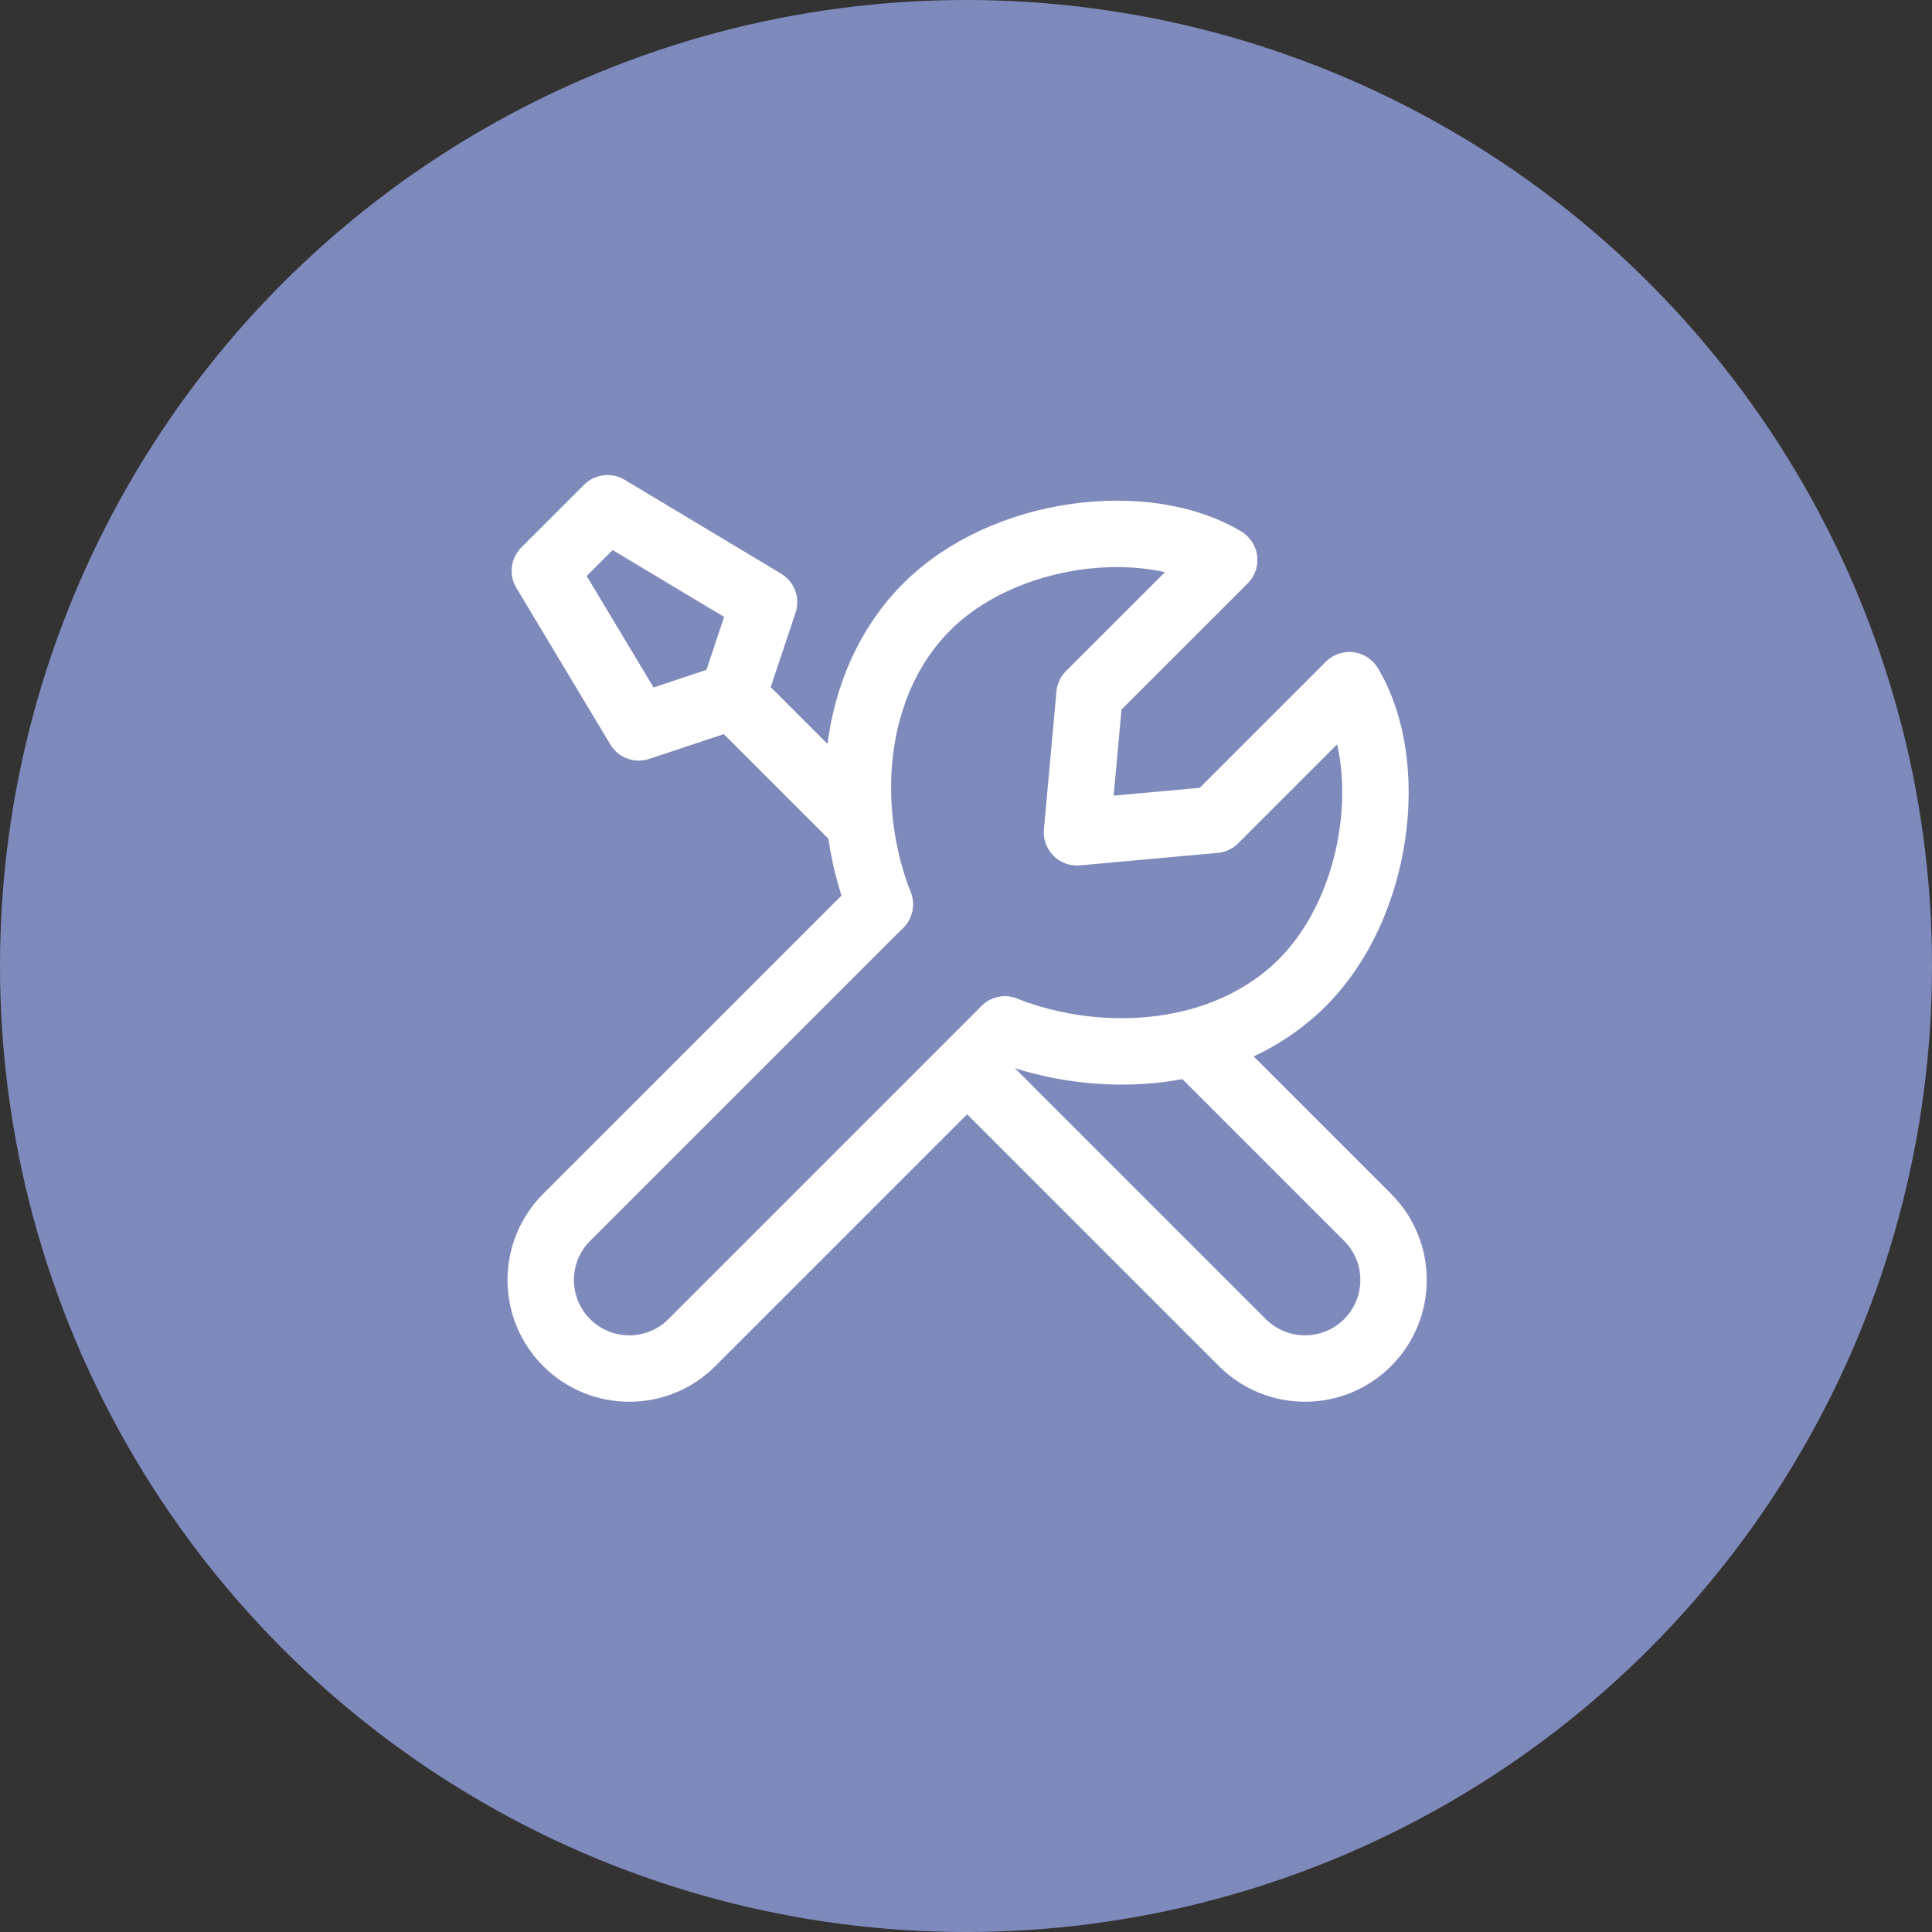
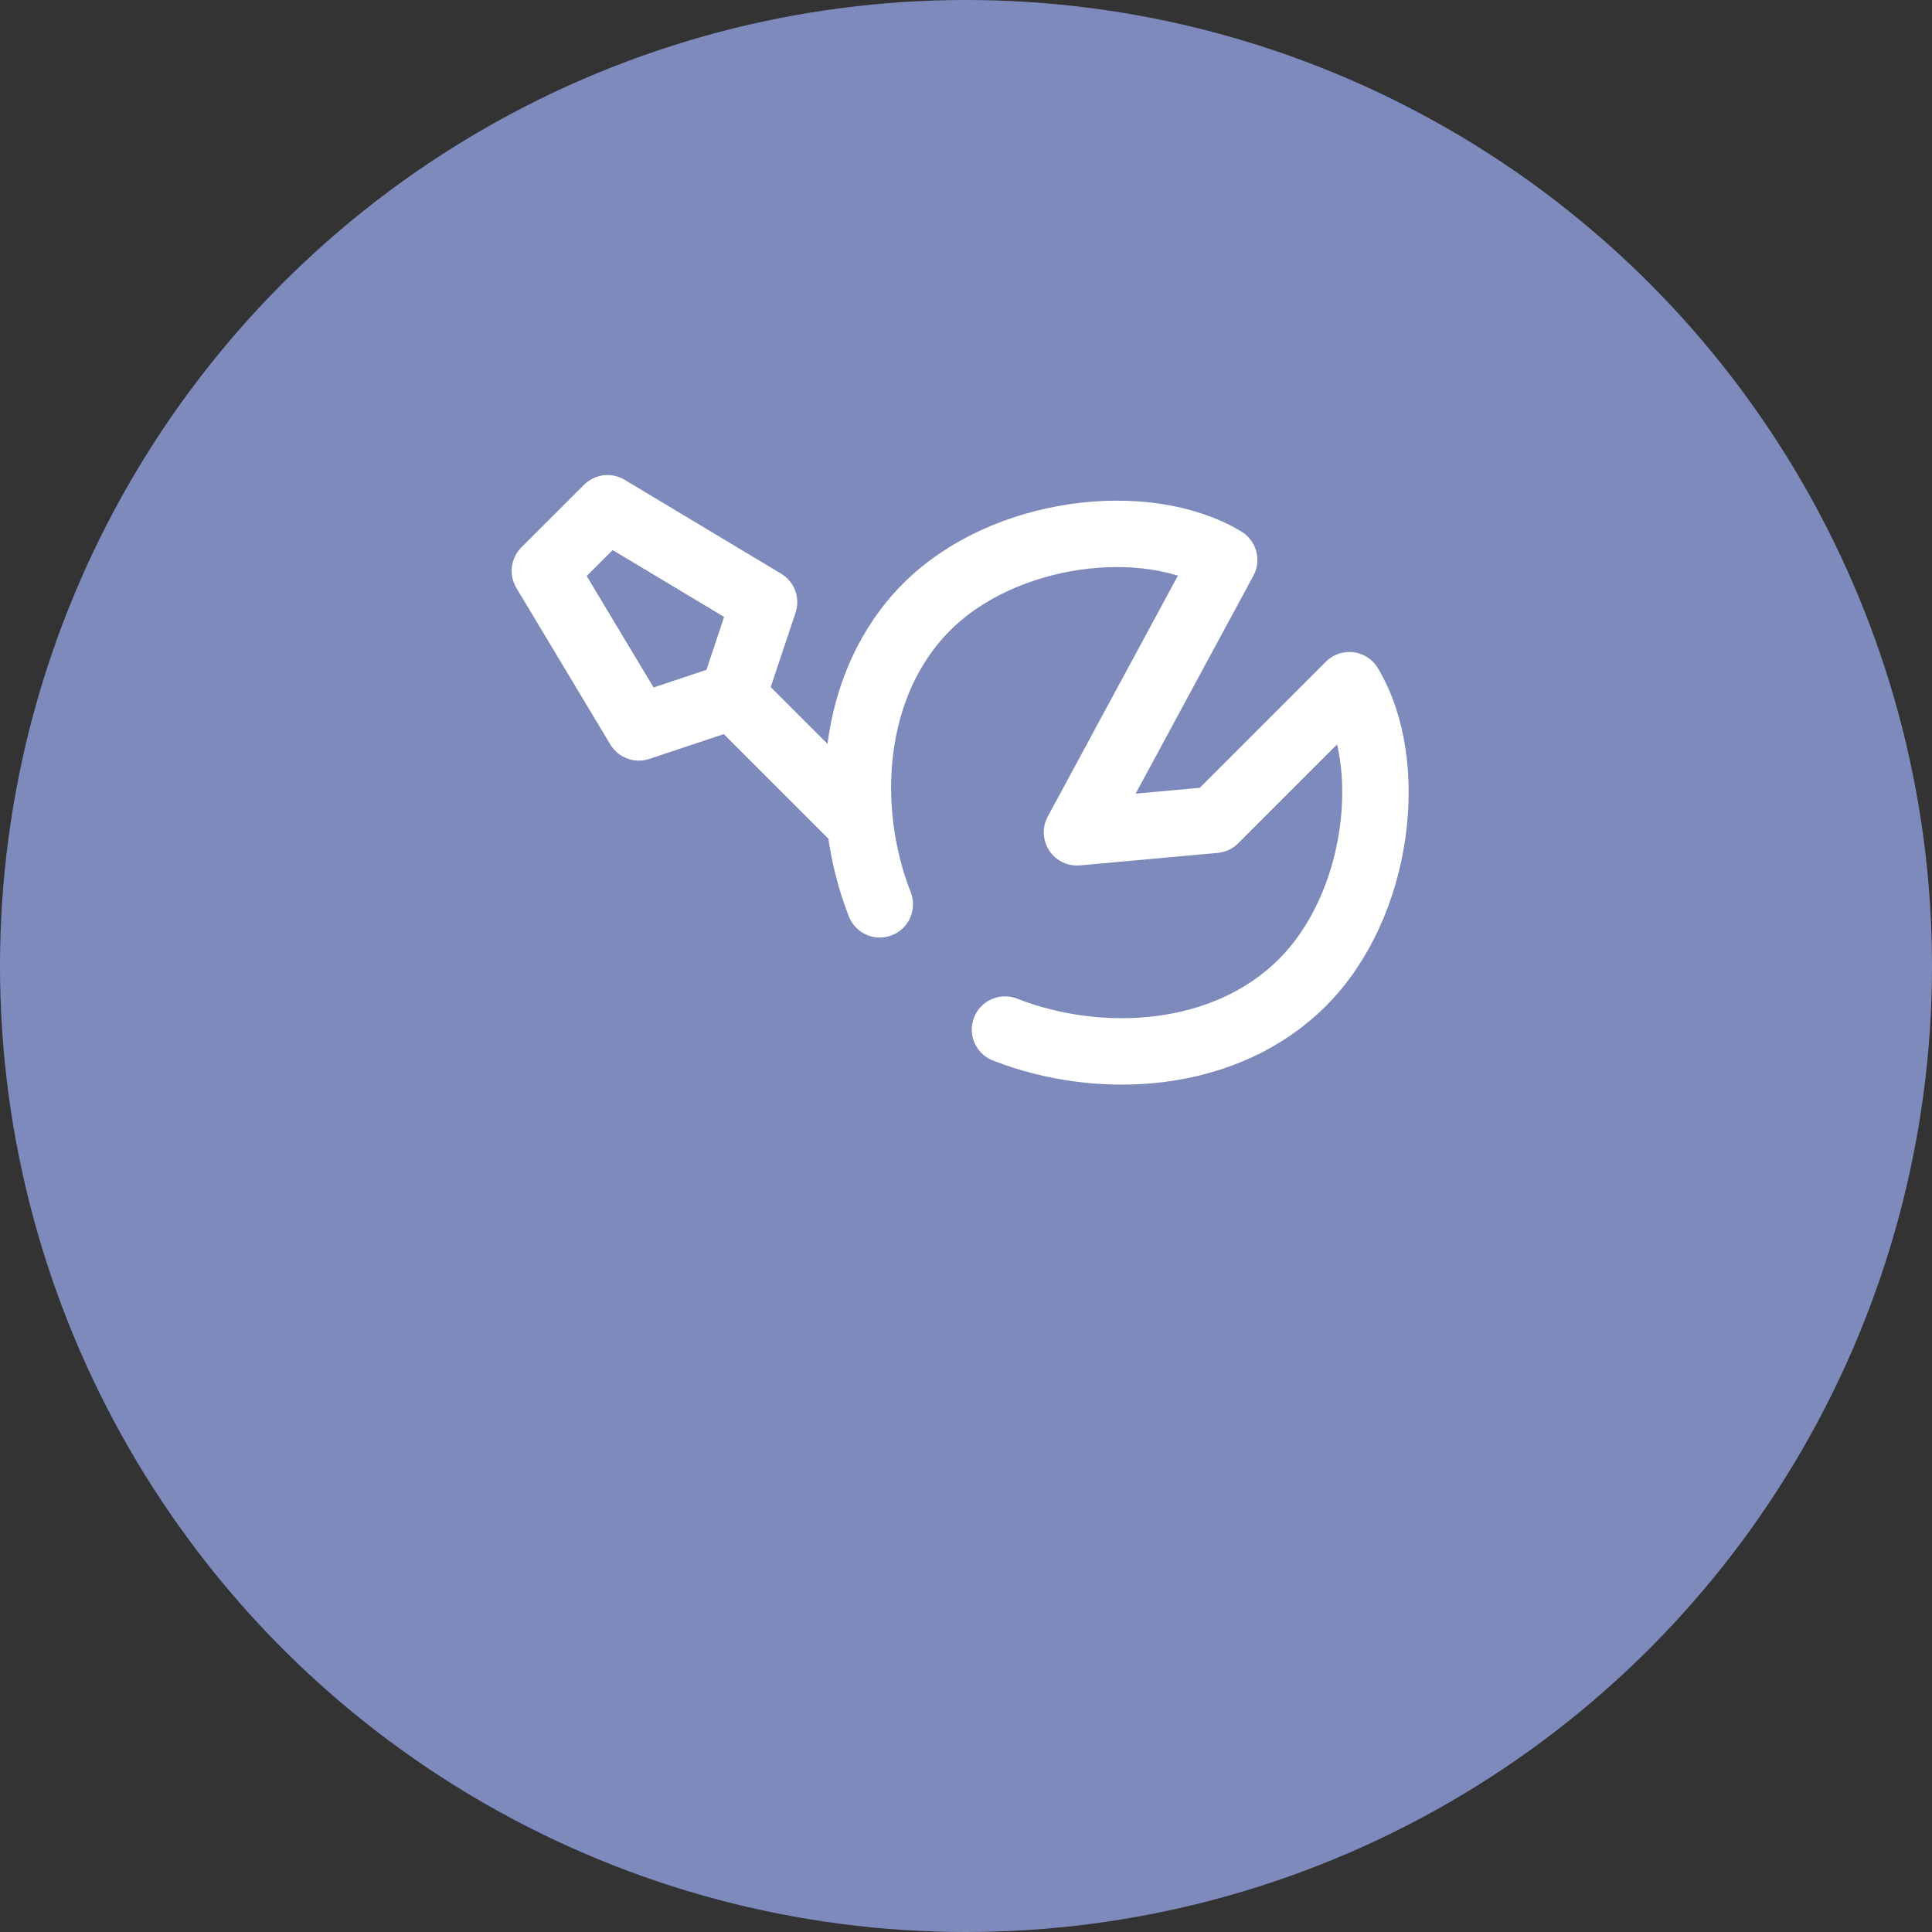
<svg xmlns="http://www.w3.org/2000/svg" width="40" height="40" viewBox="0 0 40 40" fill="none">
  <rect x="0" y="0" width="40" height="40" fill="#333333" stroke="none" />
  <circle cx="20" cy="20" r="20" fill="#7F8ABC" />
-   <path d="M18.214 18.723L11.732 25.204C11.016 25.92 11.016 27.081 11.732 27.797C12.448 28.513 13.609 28.513 14.325 27.797L20.807 21.315" stroke="white" stroke-width="1.375" stroke-linecap="round" stroke-linejoin="round" />
-   <path d="M24.76 21.649L28.315 25.204C29.031 25.92 29.031 27.081 28.315 27.797C27.599 28.513 26.438 28.513 25.722 27.797L20.031 22.106" stroke="white" stroke-width="1.375" stroke-linecap="round" stroke-linejoin="round" />
  <path d="M15.17 14.412L13.226 15.06L11.281 11.819L12.578 10.523L15.819 12.467L15.17 14.412ZM15.17 14.412L17.765 17.006" stroke="white" stroke-width="1.375" stroke-linecap="round" stroke-linejoin="round" />
-   <path d="M18.215 18.723C17.441 16.749 17.592 14.16 19.187 12.565C20.781 10.971 23.724 10.621 25.345 11.593L22.557 14.38L22.298 17.232L25.15 16.973L27.937 14.186C28.91 15.806 28.559 18.749 26.965 20.343C25.37 21.938 22.781 22.089 20.807 21.316" stroke="white" stroke-width="1.375" stroke-linecap="round" stroke-linejoin="round" />
+   <path d="M18.215 18.723C17.441 16.749 17.592 14.16 19.187 12.565C20.781 10.971 23.724 10.621 25.345 11.593L22.298 17.232L25.15 16.973L27.937 14.186C28.91 15.806 28.559 18.749 26.965 20.343C25.37 21.938 22.781 22.089 20.807 21.316" stroke="white" stroke-width="1.375" stroke-linecap="round" stroke-linejoin="round" />
</svg>